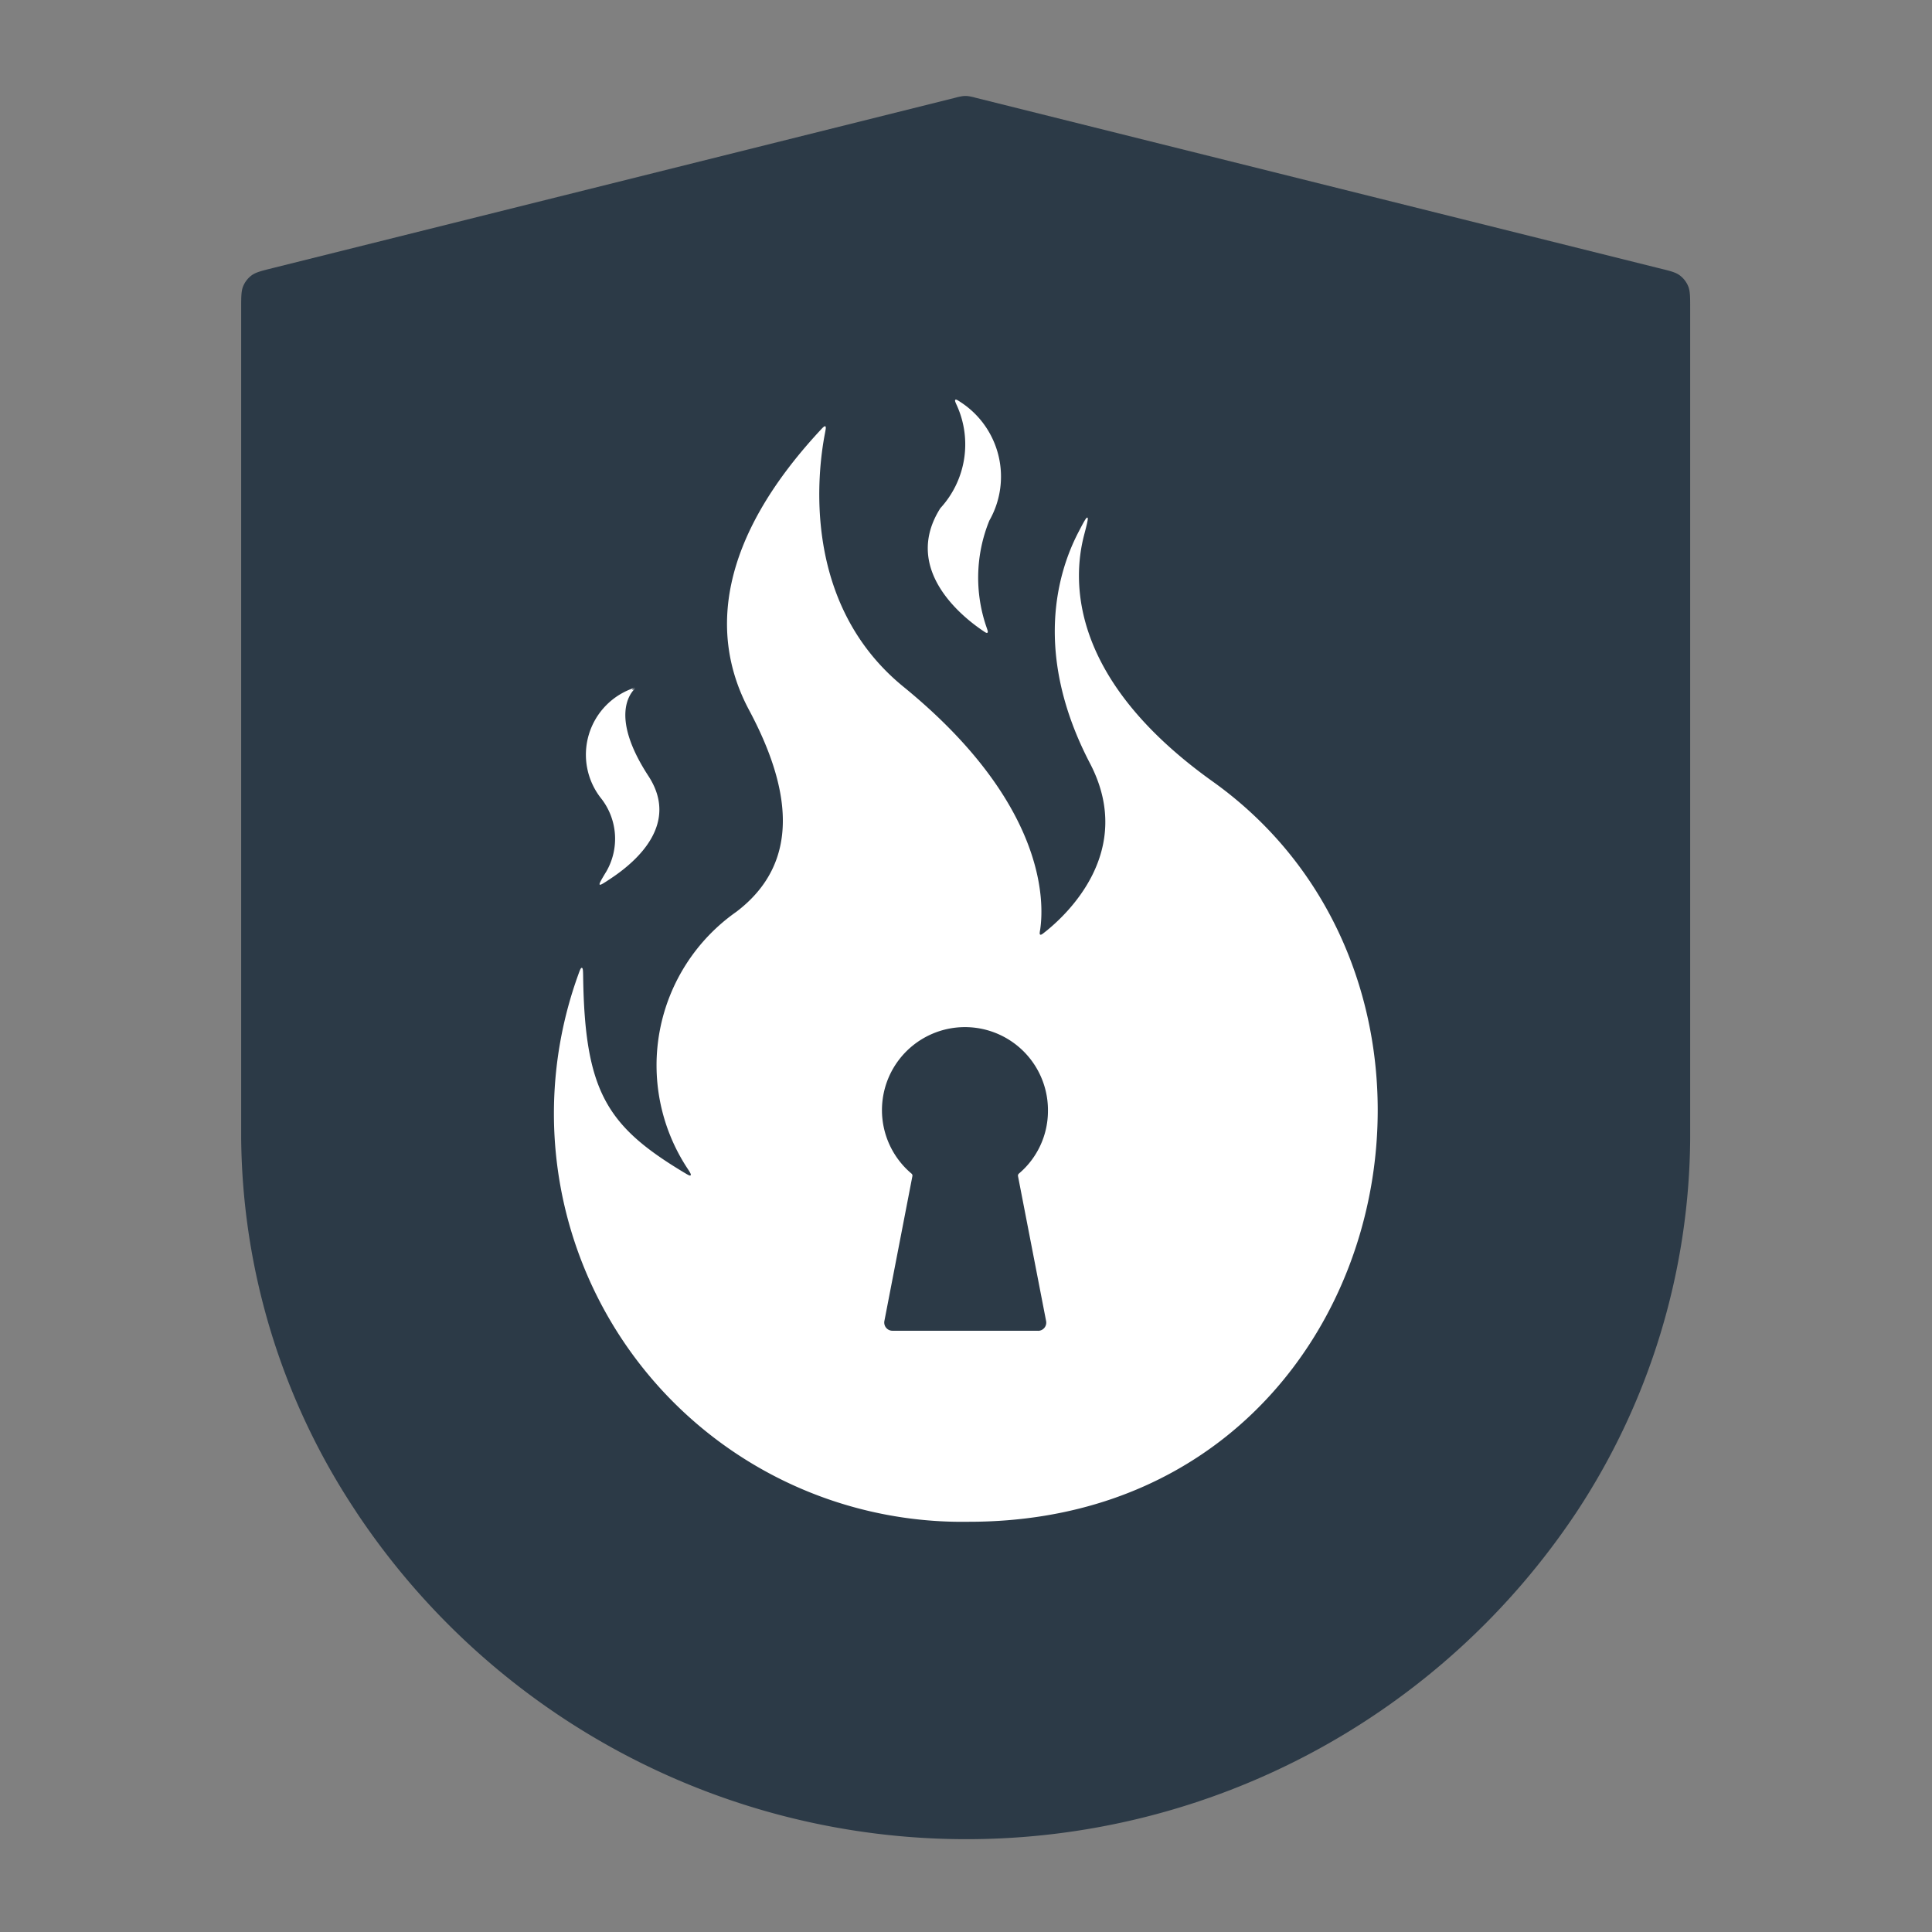
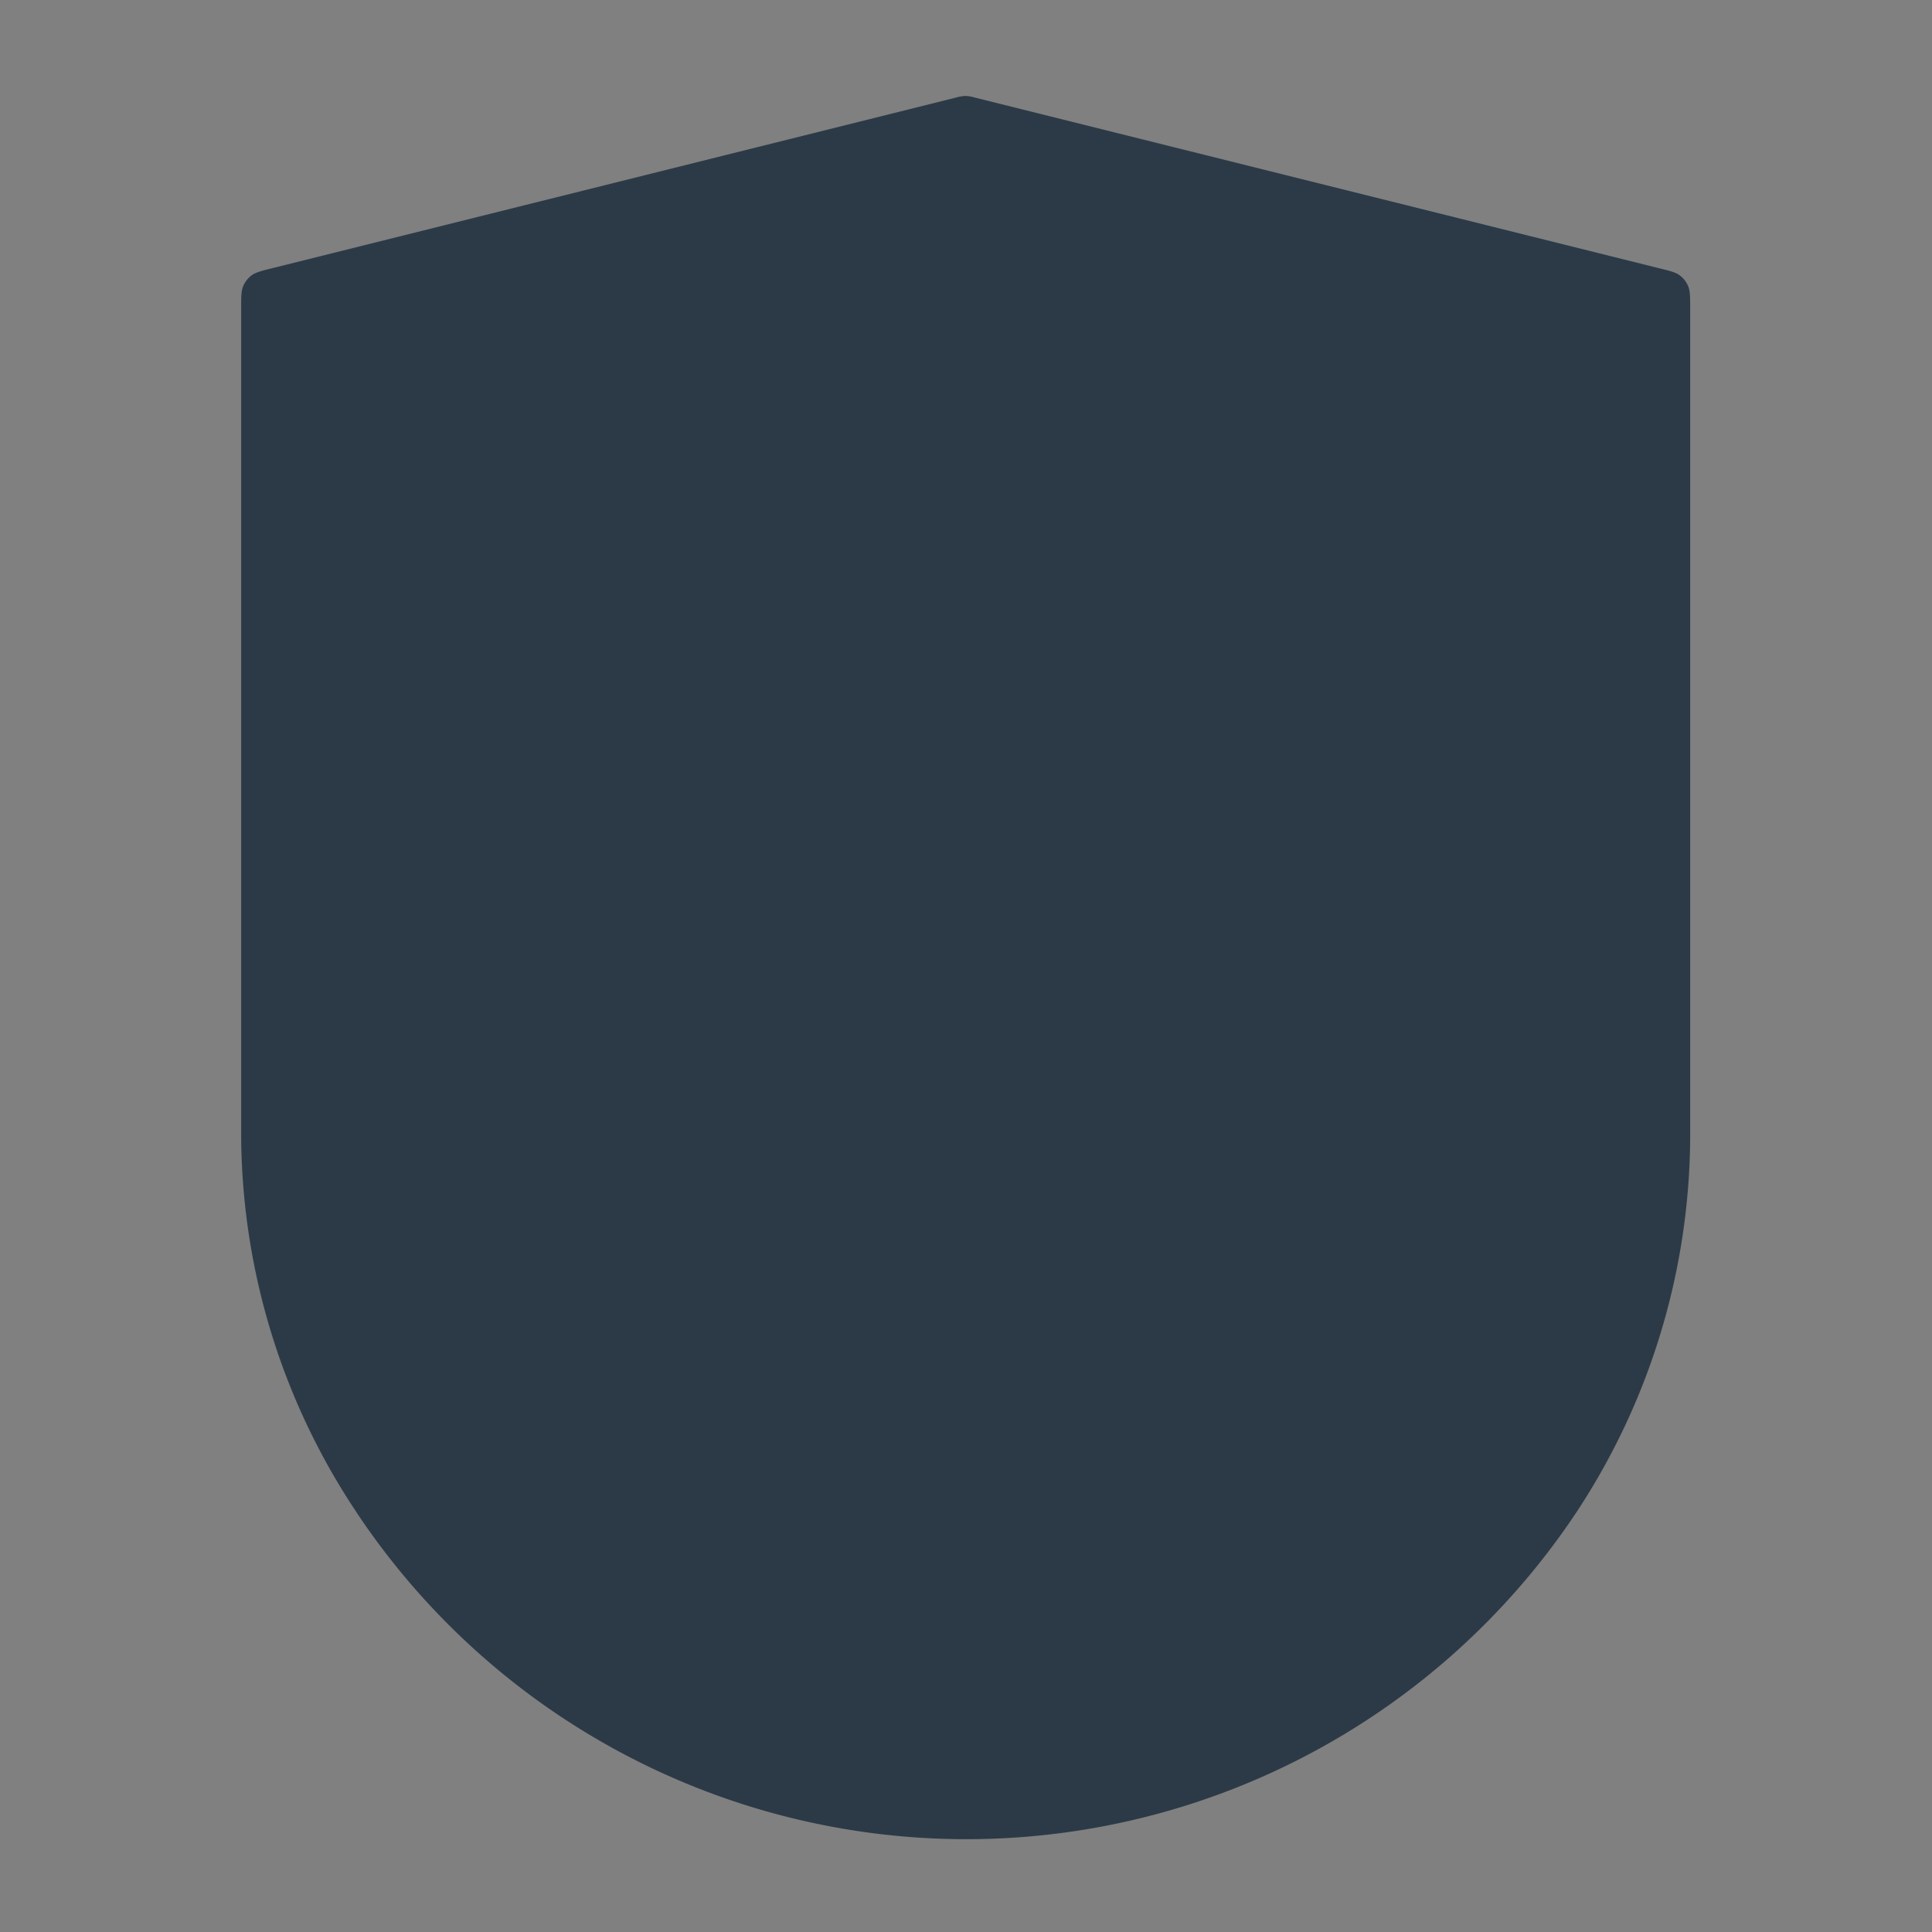
<svg xmlns="http://www.w3.org/2000/svg" width="24" height="24" fill="none">
  <rect width="100%" height="100%" fill="#808080" stroke="none" />
  <path d="M4.422 18.777a9.1 9.1 0 0015.167 0 8.53 8.53 0 001.407-4.635V3.832c0-.145 0-.217-.025-.277a.323.323 0 00-.104-.134c-.052-.039-.122-.056-.262-.09l-8.487-2.117a.671.671 0 00-.093-.02.323.323 0 00-.063 0 .674.674 0 00-.094.02L3.388 3.33c-.14.035-.21.052-.263.091a.323.323 0 00-.104.134c-.025.06-.025.132-.025.276v10.305a8.493 8.493 0 001.426 4.64z" fill="#2C3A47" />
-   <path fill-rule="evenodd" clip-rule="evenodd" d="M15.063 9.707c-1.772-1.266-1.748-2.481-1.595-3.064.036-.138.054-.208.04-.213-.014-.006-.046.055-.11.178-.256.49-.573 1.511.148 2.886.558 1.086-.301 1.876-.568 2.086-.03.024-.046.036-.056.03-.01-.005-.007-.025 0-.066.049-.336.079-1.56-1.693-3.008-1.28-1.038-1.072-2.686-.981-3.154.01-.053.015-.08.004-.086-.011-.006-.03.014-.067.054-1.25 1.35-1.383 2.529-.88 3.47.516.966.656 1.888-.157 2.506a2.33 2.33 0 00-.614 3.18c.037.056.055.084.045.094-.01.01-.037-.008-.094-.042-.95-.573-1.221-1.008-1.241-2.43-.001-.068-.002-.103-.016-.105-.014-.002-.025.03-.048.094a5.072 5.072 0 004.855 6.787c5.236 0 6.735-6.552 3.028-9.197z" fill="#fff" />
-   <path fill-rule="evenodd" clip-rule="evenodd" d="M12.895 16.532a.102.102 0 00.1-.122l-.349-1.8a.034.034 0 01.012-.032 1.019 1.019 0 00.36-.776 1.031 1.031 0 10-1.696.776c.01.008.015.02.012.033l-.348 1.8a.102.102 0 00.1.12h1.81z" fill="#2C3A47" />
-   <path fill-rule="evenodd" clip-rule="evenodd" d="M7.586 10.914c-.084.056-.127.084-.136.075-.01-.01.018-.056.074-.15l.007-.011a.813.813 0 00-.058-.903.874.874 0 01.412-1.382c.025-.008-.037.012-.03.024.007.012.054-.033.035-.015-.073.069-.305.367.165 1.088.382.585-.127 1.048-.469 1.274zm4.622-3.08c.032.022.048.033.058.026.01-.008.003-.027-.01-.065a1.88 1.88 0 01.034-1.328 1.104 1.104 0 00-.356-1.471c-.038-.025-.057-.037-.066-.03-.01.01 0 .03.02.074a1.172 1.172 0 01-.204 1.27l-.002.002c-.479.754.268 1.348.526 1.522z" fill="#fff" />
</svg>